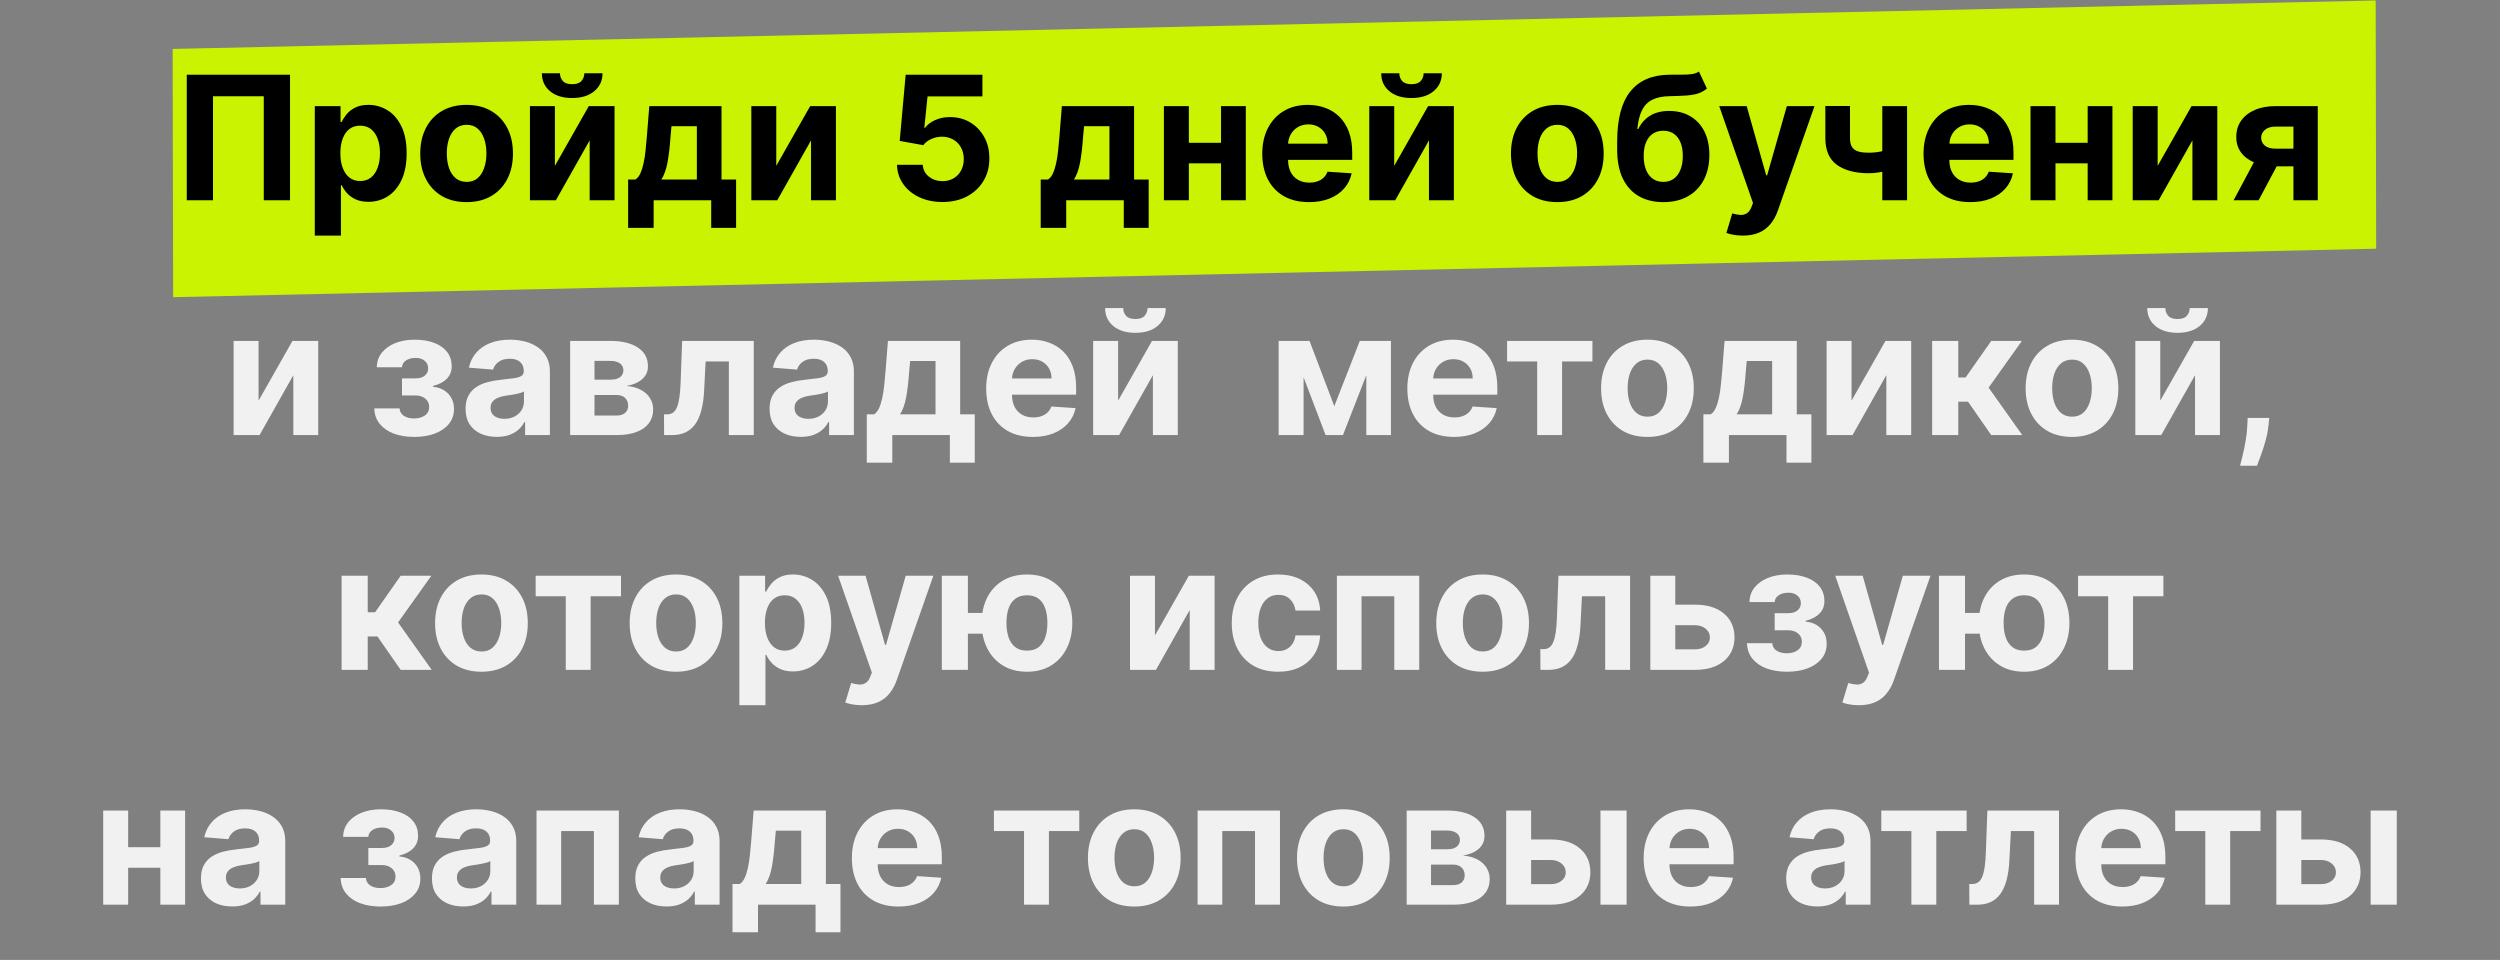
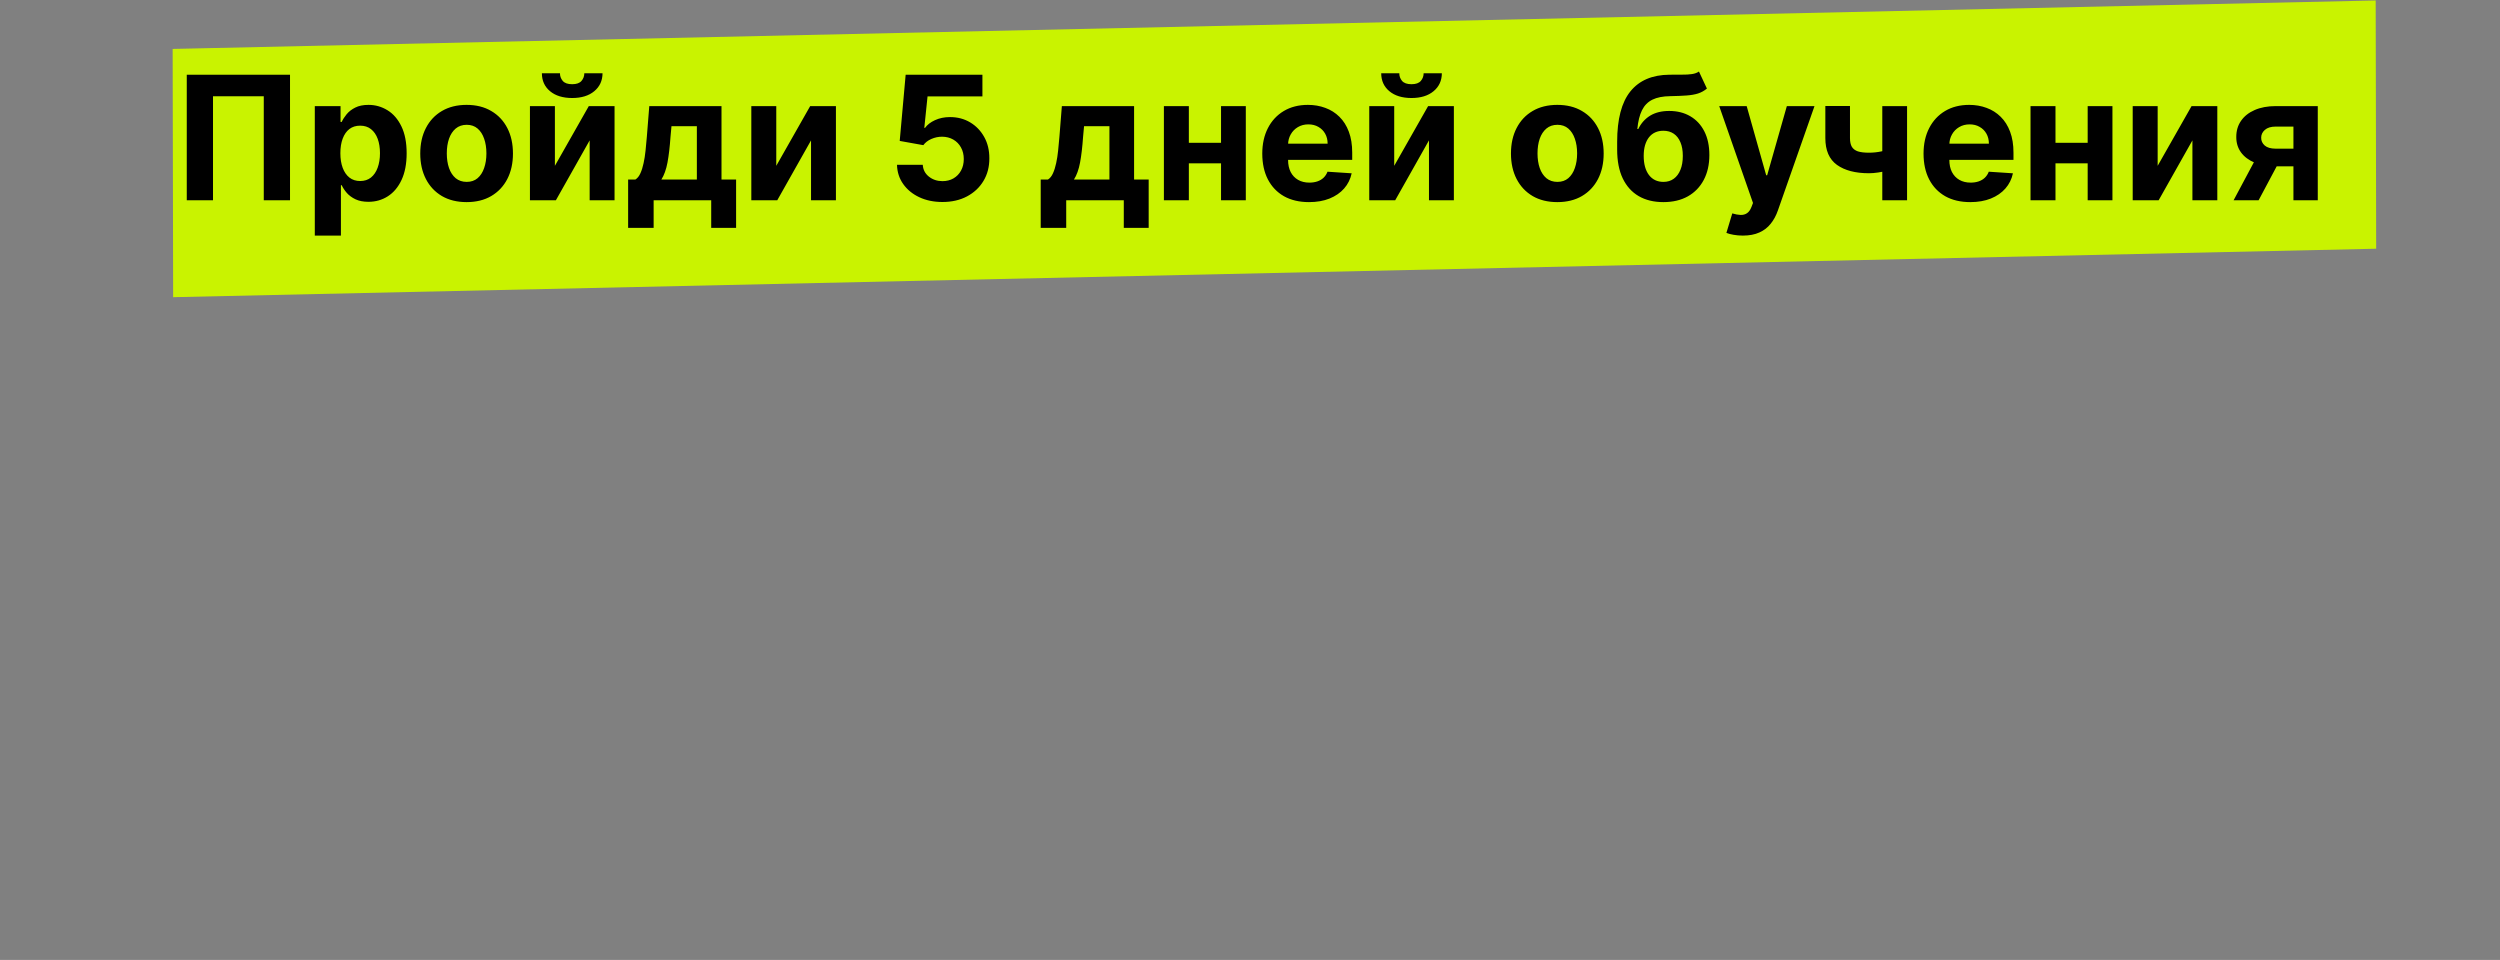
<svg xmlns="http://www.w3.org/2000/svg" width="362" height="139" viewBox="0 0 362 139" fill="none">
  <rect x="0" y="0" width="362" height="139" fill="#808080" stroke="none" />
  <rect width="318.997" height="35.947" transform="matrix(1 -0.022 0.002 1 25 7.085)" fill="#C9F300" />
  <path d="M41.994 10.818V29H38.194V13.943H30.843V29H27.044V10.818H41.994ZM45.583 34.114V15.364H49.312V17.654H49.48C49.646 17.287 49.886 16.914 50.199 16.535C50.519 16.151 50.933 15.831 51.442 15.577C51.957 15.316 52.596 15.186 53.36 15.186C54.354 15.186 55.272 15.447 56.112 15.967C56.953 16.482 57.624 17.261 58.127 18.302C58.63 19.338 58.882 20.637 58.882 22.2C58.882 23.721 58.636 25.005 58.145 26.053C57.66 27.094 56.997 27.884 56.157 28.423C55.322 28.956 54.387 29.222 53.351 29.222C52.617 29.222 51.993 29.101 51.478 28.858C50.969 28.615 50.552 28.311 50.226 27.944C49.901 27.571 49.652 27.195 49.48 26.816H49.365V34.114H45.583ZM49.285 22.182C49.285 22.993 49.398 23.7 49.622 24.304C49.847 24.907 50.173 25.378 50.599 25.715C51.025 26.047 51.543 26.212 52.153 26.212C52.768 26.212 53.289 26.044 53.715 25.706C54.141 25.363 54.464 24.89 54.683 24.286C54.908 23.676 55.02 22.975 55.02 22.182C55.02 21.395 54.911 20.702 54.692 20.104C54.473 19.507 54.15 19.039 53.724 18.702C53.298 18.364 52.774 18.196 52.153 18.196C51.537 18.196 51.016 18.358 50.59 18.684C50.17 19.009 49.847 19.471 49.622 20.069C49.398 20.667 49.285 21.371 49.285 22.182ZM67.564 29.266C66.186 29.266 64.993 28.973 63.987 28.387C62.986 27.796 62.214 26.973 61.67 25.919C61.125 24.86 60.853 23.632 60.853 22.235C60.853 20.826 61.125 19.595 61.67 18.542C62.214 17.483 62.986 16.66 63.987 16.074C64.993 15.482 66.186 15.186 67.564 15.186C68.944 15.186 70.133 15.482 71.133 16.074C72.139 16.66 72.915 17.483 73.459 18.542C74.004 19.595 74.276 20.826 74.276 22.235C74.276 23.632 74.004 24.86 73.459 25.919C72.915 26.973 72.139 27.796 71.133 28.387C70.133 28.973 68.944 29.266 67.564 29.266ZM67.582 26.337C68.21 26.337 68.733 26.159 69.154 25.804C69.574 25.443 69.891 24.952 70.104 24.33C70.323 23.709 70.432 23.002 70.432 22.209C70.432 21.415 70.323 20.708 70.104 20.087C69.891 19.465 69.574 18.974 69.154 18.613C68.733 18.252 68.21 18.071 67.582 18.071C66.949 18.071 66.416 18.252 65.984 18.613C65.558 18.974 65.236 19.465 65.017 20.087C64.803 20.708 64.697 21.415 64.697 22.209C64.697 23.002 64.803 23.709 65.017 24.33C65.236 24.952 65.558 25.443 65.984 25.804C66.416 26.159 66.949 26.337 67.582 26.337ZM80.349 24.011L85.258 15.364H88.987V29H85.382V20.326L80.491 29H76.735V15.364H80.349V24.011ZM84.61 10.605H87.247C87.241 11.682 86.841 12.549 86.048 13.206C85.261 13.863 84.196 14.192 82.852 14.192C81.503 14.192 80.434 13.863 79.647 13.206C78.86 12.549 78.466 11.682 78.466 10.605H81.085C81.079 11.014 81.21 11.38 81.476 11.706C81.748 12.031 82.207 12.194 82.852 12.194C83.48 12.194 83.929 12.034 84.202 11.715C84.474 11.395 84.61 11.025 84.61 10.605ZM90.953 32.995V25.999H92.001C92.303 25.81 92.545 25.508 92.729 25.094C92.918 24.68 93.072 24.191 93.19 23.629C93.315 23.067 93.409 22.46 93.475 21.809C93.546 21.152 93.608 20.489 93.661 19.82L94.016 15.364H104.474V25.999H106.587V32.995H102.983V29H94.646V32.995H90.953ZM95.765 25.999H100.905V18.276H97.23L97.088 19.82C96.987 21.276 96.842 22.513 96.653 23.531C96.463 24.543 96.167 25.366 95.765 25.999ZM112.404 24.011L117.314 15.364H121.042V29H117.438V20.326L112.546 29H108.791V15.364H112.404V24.011ZM136.465 29.249C135.211 29.249 134.092 29.018 133.11 28.556C132.133 28.095 131.358 27.458 130.784 26.647C130.21 25.837 129.911 24.907 129.887 23.86H133.616C133.657 24.564 133.953 25.135 134.503 25.573C135.054 26.011 135.708 26.23 136.465 26.23C137.069 26.23 137.602 26.097 138.063 25.831C138.531 25.558 138.895 25.183 139.155 24.703C139.422 24.218 139.555 23.662 139.555 23.034C139.555 22.395 139.419 21.833 139.147 21.347C138.88 20.862 138.51 20.483 138.037 20.211C137.563 19.939 137.022 19.8 136.412 19.794C135.879 19.794 135.362 19.903 134.859 20.122C134.361 20.341 133.974 20.64 133.696 21.019L130.278 20.406L131.139 10.818H142.254V13.961H134.308L133.838 18.515H133.944C134.264 18.066 134.746 17.693 135.391 17.397C136.036 17.101 136.758 16.953 137.557 16.953C138.652 16.953 139.629 17.21 140.487 17.725C141.345 18.24 142.023 18.947 142.52 19.847C143.017 20.741 143.263 21.77 143.257 22.936C143.263 24.162 142.979 25.251 142.405 26.203C141.837 27.15 141.04 27.896 140.017 28.441C138.999 28.979 137.815 29.249 136.465 29.249ZM150.694 32.995V25.999H151.742C152.044 25.81 152.286 25.508 152.47 25.094C152.659 24.68 152.813 24.191 152.932 23.629C153.056 23.067 153.151 22.46 153.216 21.809C153.287 21.152 153.349 20.489 153.402 19.82L153.757 15.364H164.215V25.999H166.328V32.995H162.724V29H154.388V32.995H150.694ZM155.506 25.999H160.646V18.276H156.971L156.829 19.82C156.728 21.276 156.583 22.513 156.394 23.531C156.205 24.543 155.909 25.366 155.506 25.999ZM178.023 20.673V23.647H170.903V20.673H178.023ZM172.145 15.364V29H168.532V15.364H172.145ZM180.393 15.364V29H176.806V15.364H180.393ZM189.542 29.266C188.139 29.266 186.932 28.982 185.919 28.414C184.913 27.84 184.138 27.029 183.593 25.982C183.049 24.928 182.777 23.682 182.777 22.244C182.777 20.841 183.049 19.61 183.593 18.551C184.138 17.491 184.904 16.666 185.893 16.074C186.887 15.482 188.053 15.186 189.391 15.186C190.29 15.186 191.128 15.331 191.903 15.621C192.684 15.905 193.365 16.334 193.945 16.908C194.531 17.483 194.987 18.204 195.312 19.075C195.638 19.939 195.8 20.951 195.8 22.111V23.149H184.286V20.806H192.24C192.24 20.261 192.122 19.779 191.885 19.359C191.649 18.938 191.32 18.61 190.9 18.373C190.486 18.131 190.003 18.009 189.453 18.009C188.879 18.009 188.37 18.142 187.926 18.409C187.488 18.669 187.145 19.021 186.896 19.465C186.647 19.903 186.52 20.392 186.514 20.93V23.158C186.514 23.833 186.639 24.416 186.887 24.907C187.142 25.399 187.5 25.777 187.961 26.044C188.423 26.31 188.97 26.443 189.604 26.443C190.024 26.443 190.409 26.384 190.758 26.266C191.107 26.147 191.406 25.97 191.655 25.733C191.903 25.496 192.092 25.206 192.223 24.863L195.721 25.094C195.543 25.934 195.179 26.668 194.629 27.296C194.084 27.917 193.38 28.402 192.516 28.751C191.657 29.095 190.666 29.266 189.542 29.266ZM201.882 24.011L206.791 15.364H210.52V29H206.916V20.326L202.024 29H198.269V15.364H201.882V24.011ZM206.143 10.605H208.78C208.774 11.682 208.374 12.549 207.581 13.206C206.794 13.863 205.729 14.192 204.385 14.192C203.036 14.192 201.968 13.863 201.18 13.206C200.393 12.549 200 11.682 200 10.605H202.619C202.613 11.014 202.743 11.38 203.009 11.706C203.282 12.031 203.74 12.194 204.385 12.194C205.013 12.194 205.463 12.034 205.735 11.715C206.007 11.395 206.143 11.025 206.143 10.605ZM225.499 29.266C224.12 29.266 222.927 28.973 221.921 28.387C220.921 27.796 220.149 26.973 219.604 25.919C219.06 24.86 218.787 23.632 218.787 22.235C218.787 20.826 219.06 19.595 219.604 18.542C220.149 17.483 220.921 16.66 221.921 16.074C222.927 15.482 224.12 15.186 225.499 15.186C226.878 15.186 228.068 15.482 229.068 16.074C230.074 16.66 230.849 17.483 231.394 18.542C231.938 19.595 232.211 20.826 232.211 22.235C232.211 23.632 231.938 24.86 231.394 25.919C230.849 26.973 230.074 27.796 229.068 28.387C228.068 28.973 226.878 29.266 225.499 29.266ZM225.517 26.337C226.144 26.337 226.668 26.159 227.088 25.804C227.508 25.443 227.825 24.952 228.038 24.33C228.257 23.709 228.367 23.002 228.367 22.209C228.367 21.415 228.257 20.708 228.038 20.087C227.825 19.465 227.508 18.974 227.088 18.613C226.668 18.252 226.144 18.071 225.517 18.071C224.884 18.071 224.351 18.252 223.919 18.613C223.493 18.974 223.17 19.465 222.951 20.087C222.738 20.708 222.632 21.415 222.632 22.209C222.632 23.002 222.738 23.709 222.951 24.33C223.17 24.952 223.493 25.443 223.919 25.804C224.351 26.159 224.884 26.337 225.517 26.337ZM246.007 10.357L247.161 12.825C246.776 13.144 246.35 13.381 245.883 13.535C245.415 13.683 244.856 13.78 244.205 13.828C243.56 13.875 242.772 13.908 241.843 13.925C240.79 13.937 239.931 14.106 239.269 14.431C238.606 14.757 238.103 15.269 237.759 15.967C237.416 16.66 237.191 17.565 237.085 18.684H237.218C237.626 17.849 238.2 17.204 238.94 16.749C239.686 16.293 240.606 16.065 241.701 16.065C242.861 16.065 243.876 16.32 244.746 16.828C245.622 17.337 246.303 18.068 246.788 19.021C247.273 19.974 247.516 21.116 247.516 22.448C247.516 23.833 247.244 25.038 246.699 26.061C246.161 27.079 245.394 27.87 244.4 28.432C243.406 28.988 242.222 29.266 240.849 29.266C239.47 29.266 238.28 28.976 237.28 28.396C236.286 27.816 235.516 26.961 234.972 25.831C234.433 24.7 234.164 23.309 234.164 21.658V20.539C234.164 17.255 234.803 14.819 236.081 13.233C237.36 11.647 239.239 10.842 241.719 10.818C242.394 10.806 243.003 10.803 243.548 10.809C244.092 10.815 244.569 10.789 244.977 10.729C245.391 10.67 245.735 10.546 246.007 10.357ZM240.867 26.337C241.447 26.337 241.944 26.186 242.358 25.884C242.778 25.582 243.101 25.15 243.326 24.588C243.557 24.025 243.672 23.354 243.672 22.572C243.672 21.797 243.557 21.14 243.326 20.602C243.101 20.057 242.778 19.643 242.358 19.359C241.938 19.075 241.435 18.933 240.849 18.933C240.411 18.933 240.017 19.012 239.668 19.172C239.319 19.332 239.02 19.569 238.771 19.883C238.529 20.19 238.339 20.572 238.203 21.028C238.073 21.477 238.008 21.992 238.008 22.572C238.008 23.738 238.259 24.659 238.763 25.334C239.272 26.002 239.973 26.337 240.867 26.337ZM252.361 34.114C251.882 34.114 251.432 34.075 251.012 33.998C250.597 33.927 250.254 33.836 249.982 33.723L250.834 30.9C251.278 31.036 251.678 31.11 252.033 31.122C252.394 31.134 252.704 31.051 252.965 30.873C253.231 30.696 253.447 30.394 253.613 29.968L253.835 29.391L248.943 15.364H252.92L255.744 25.378H255.886L258.735 15.364H262.739L257.439 30.474C257.185 31.208 256.839 31.847 256.401 32.391C255.969 32.942 255.421 33.365 254.758 33.661C254.095 33.963 253.296 34.114 252.361 34.114ZM276.143 15.364V29H272.556V15.364H276.143ZM274.394 21.347V24.33C274.104 24.46 273.743 24.585 273.311 24.703C272.879 24.816 272.426 24.907 271.952 24.978C271.479 25.049 271.035 25.085 270.621 25.085C268.662 25.085 267.12 24.682 265.995 23.878C264.871 23.067 264.309 21.773 264.309 19.998V15.346H267.877V19.998C267.877 20.525 267.966 20.942 268.144 21.25C268.327 21.557 268.617 21.779 269.014 21.916C269.416 22.046 269.952 22.111 270.621 22.111C271.242 22.111 271.852 22.046 272.45 21.916C273.047 21.785 273.695 21.596 274.394 21.347ZM285.294 29.266C283.891 29.266 282.683 28.982 281.671 28.414C280.665 27.84 279.89 27.029 279.345 25.982C278.801 24.928 278.529 23.682 278.529 22.244C278.529 20.841 278.801 19.61 279.345 18.551C279.89 17.491 280.656 16.666 281.645 16.074C282.639 15.482 283.805 15.186 285.143 15.186C286.042 15.186 286.88 15.331 287.655 15.621C288.436 15.905 289.117 16.334 289.697 16.908C290.283 17.483 290.739 18.204 291.064 19.075C291.39 19.939 291.552 20.951 291.552 22.111V23.149H280.038V20.806H287.992C287.992 20.261 287.874 19.779 287.637 19.359C287.401 18.938 287.072 18.61 286.652 18.373C286.238 18.131 285.755 18.009 285.205 18.009C284.631 18.009 284.122 18.142 283.678 18.409C283.24 18.669 282.897 19.021 282.648 19.465C282.399 19.903 282.272 20.392 282.266 20.93V23.158C282.266 23.833 282.39 24.416 282.639 24.907C282.894 25.399 283.252 25.777 283.713 26.044C284.175 26.31 284.722 26.443 285.356 26.443C285.776 26.443 286.161 26.384 286.51 26.266C286.859 26.147 287.158 25.97 287.406 25.733C287.655 25.496 287.844 25.206 287.975 24.863L291.473 25.094C291.295 25.934 290.931 26.668 290.381 27.296C289.836 27.917 289.132 28.402 288.268 28.751C287.409 29.095 286.418 29.266 285.294 29.266ZM303.511 20.673V23.647H296.391V20.673H303.511ZM297.634 15.364V29H294.02V15.364H297.634ZM305.881 15.364V29H302.295V15.364H305.881ZM312.429 24.011L317.338 15.364H321.067V29H317.462V20.326L312.571 29H308.815V15.364H312.429V24.011ZM332.089 29V18.329H329.532C328.839 18.329 328.313 18.489 327.952 18.808C327.591 19.128 327.413 19.507 327.419 19.945C327.413 20.389 327.585 20.764 327.934 21.072C328.289 21.374 328.81 21.525 329.496 21.525H333.349V24.082H329.496C328.33 24.082 327.321 23.904 326.469 23.549C325.617 23.194 324.96 22.7 324.498 22.066C324.036 21.427 323.809 20.684 323.814 19.838C323.809 18.95 324.036 18.172 324.498 17.503C324.96 16.828 325.62 16.305 326.478 15.932C327.342 15.553 328.36 15.364 329.532 15.364H335.613V29H332.089ZM323.424 29L327.215 21.898H330.828L327.046 29H323.424Z" fill="black" />
-   <path d="M37.441 58.011L42.35 49.364H46.079V63H42.475V54.326L37.583 63H33.828V49.364H37.441V58.011ZM54.196 59.138H57.862C57.88 59.588 58.081 59.943 58.466 60.203C58.85 60.464 59.348 60.594 59.957 60.594C60.573 60.594 61.091 60.452 61.511 60.168C61.931 59.878 62.141 59.464 62.141 58.925C62.141 58.594 62.058 58.307 61.893 58.064C61.727 57.815 61.496 57.62 61.2 57.478C60.904 57.336 60.561 57.265 60.17 57.265H58.208V54.788H60.17C60.756 54.788 61.206 54.652 61.52 54.38C61.839 54.107 61.999 53.767 61.999 53.359C61.999 52.897 61.834 52.527 61.502 52.249C61.176 51.965 60.736 51.823 60.179 51.823C59.617 51.823 59.149 51.95 58.776 52.205C58.41 52.453 58.22 52.779 58.208 53.181H54.56C54.571 52.364 54.817 51.657 55.296 51.059C55.782 50.462 56.433 50 57.25 49.674C58.072 49.349 58.993 49.186 60.011 49.186C61.123 49.186 62.082 49.343 62.887 49.657C63.698 49.964 64.319 50.405 64.751 50.979C65.189 51.553 65.408 52.237 65.408 53.03C65.408 53.752 65.171 54.356 64.698 54.841C64.225 55.327 63.562 55.673 62.709 55.88V56.022C63.272 56.057 63.781 56.209 64.236 56.475C64.692 56.741 65.056 57.108 65.328 57.576C65.601 58.037 65.737 58.585 65.737 59.218C65.737 60.064 65.488 60.789 64.991 61.393C64.5 61.997 63.819 62.461 62.949 62.787C62.085 63.106 61.094 63.266 59.975 63.266C58.886 63.266 57.91 63.109 57.045 62.796C56.187 62.476 55.504 62.009 54.995 61.393C54.492 60.778 54.225 60.026 54.196 59.138ZM71.945 63.258C71.075 63.258 70.299 63.106 69.619 62.805C68.938 62.497 68.399 62.044 68.003 61.446C67.612 60.843 67.417 60.091 67.417 59.191C67.417 58.434 67.556 57.798 67.834 57.283C68.112 56.768 68.491 56.353 68.971 56.04C69.45 55.726 69.994 55.489 70.604 55.33C71.22 55.17 71.865 55.057 72.539 54.992C73.332 54.909 73.972 54.832 74.457 54.761C74.942 54.684 75.294 54.572 75.513 54.424C75.733 54.276 75.842 54.057 75.842 53.767V53.714C75.842 53.151 75.664 52.717 75.309 52.409C74.96 52.101 74.463 51.947 73.818 51.947C73.137 51.947 72.596 52.098 72.193 52.4C71.791 52.696 71.524 53.069 71.394 53.519L67.896 53.234C68.074 52.406 68.423 51.69 68.944 51.086C69.465 50.476 70.136 50.009 70.959 49.683C71.788 49.352 72.747 49.186 73.836 49.186C74.593 49.186 75.318 49.275 76.011 49.452C76.709 49.63 77.328 49.905 77.866 50.278C78.411 50.651 78.84 51.13 79.153 51.716C79.467 52.296 79.624 52.992 79.624 53.803V63H76.037V61.109H75.931C75.712 61.535 75.419 61.911 75.052 62.236C74.685 62.556 74.244 62.808 73.729 62.991C73.214 63.169 72.619 63.258 71.945 63.258ZM73.028 60.647C73.584 60.647 74.075 60.538 74.501 60.319C74.928 60.094 75.262 59.792 75.505 59.413C75.747 59.035 75.869 58.605 75.869 58.126V56.679C75.75 56.756 75.588 56.827 75.38 56.892C75.179 56.951 74.951 57.008 74.697 57.061C74.442 57.108 74.188 57.153 73.933 57.194C73.679 57.229 73.448 57.262 73.241 57.291C72.797 57.357 72.409 57.46 72.078 57.602C71.746 57.744 71.489 57.937 71.305 58.179C71.122 58.416 71.03 58.712 71.03 59.067C71.03 59.582 71.217 59.976 71.59 60.248C71.968 60.514 72.448 60.647 73.028 60.647ZM82.558 63V49.364H88.373C90.054 49.364 91.383 49.683 92.359 50.322C93.336 50.962 93.824 51.87 93.824 53.048C93.824 53.788 93.549 54.403 92.998 54.895C92.448 55.386 91.684 55.717 90.708 55.889C91.525 55.948 92.22 56.135 92.794 56.448C93.374 56.756 93.815 57.155 94.117 57.647C94.425 58.138 94.579 58.682 94.579 59.28C94.579 60.056 94.371 60.721 93.957 61.278C93.549 61.834 92.948 62.26 92.155 62.556C91.368 62.852 90.406 63 89.27 63H82.558ZM86.083 60.168H89.27C89.796 60.168 90.208 60.044 90.504 59.795C90.806 59.541 90.957 59.194 90.957 58.756C90.957 58.271 90.806 57.889 90.504 57.611C90.208 57.333 89.796 57.194 89.27 57.194H86.083V60.168ZM86.083 54.974H88.453C88.832 54.974 89.154 54.921 89.421 54.815C89.693 54.702 89.9 54.542 90.042 54.335C90.19 54.128 90.264 53.883 90.264 53.598C90.264 53.178 90.095 52.85 89.758 52.613C89.421 52.376 88.959 52.258 88.373 52.258H86.083V54.974ZM96.163 63L96.146 59.999H96.598C96.918 59.999 97.193 59.922 97.424 59.769C97.661 59.609 97.856 59.351 98.01 58.996C98.164 58.641 98.285 58.17 98.374 57.584C98.463 56.993 98.522 56.265 98.552 55.401L98.773 49.364H109.143V63H105.538V52.338H102.174L101.961 56.501C101.907 57.644 101.768 58.626 101.543 59.449C101.324 60.272 101.02 60.946 100.629 61.473C100.238 61.994 99.768 62.379 99.217 62.627C98.667 62.876 98.028 63 97.3 63H96.163ZM115.963 63.258C115.093 63.258 114.318 63.106 113.637 62.805C112.957 62.497 112.418 62.044 112.021 61.446C111.631 60.843 111.435 60.091 111.435 59.191C111.435 58.434 111.575 57.798 111.853 57.283C112.131 56.768 112.51 56.353 112.989 56.04C113.468 55.726 114.013 55.489 114.623 55.33C115.238 55.17 115.883 55.057 116.558 54.992C117.351 54.909 117.99 54.832 118.476 54.761C118.961 54.684 119.313 54.572 119.532 54.424C119.751 54.276 119.861 54.057 119.861 53.767V53.714C119.861 53.151 119.683 52.717 119.328 52.409C118.979 52.101 118.482 51.947 117.836 51.947C117.156 51.947 116.614 52.098 116.212 52.4C115.809 52.696 115.543 53.069 115.413 53.519L111.915 53.234C112.092 52.406 112.442 51.69 112.962 51.086C113.483 50.476 114.155 50.009 114.978 49.683C115.806 49.352 116.765 49.186 117.854 49.186C118.612 49.186 119.337 49.275 120.029 49.452C120.728 49.63 121.346 49.905 121.885 50.278C122.429 50.651 122.858 51.13 123.172 51.716C123.486 52.296 123.642 52.992 123.642 53.803V63H120.056V61.109H119.949C119.73 61.535 119.437 61.911 119.07 62.236C118.703 62.556 118.263 62.808 117.748 62.991C117.233 63.169 116.638 63.258 115.963 63.258ZM117.046 60.647C117.603 60.647 118.094 60.538 118.52 60.319C118.946 60.094 119.281 59.792 119.523 59.413C119.766 59.035 119.887 58.605 119.887 58.126V56.679C119.769 56.756 119.606 56.827 119.399 56.892C119.198 56.951 118.97 57.008 118.715 57.061C118.461 57.108 118.206 57.153 117.952 57.194C117.697 57.229 117.466 57.262 117.259 57.291C116.815 57.357 116.428 57.46 116.096 57.602C115.765 57.744 115.507 57.937 115.324 58.179C115.14 58.416 115.049 58.712 115.049 59.067C115.049 59.582 115.235 59.976 115.608 60.248C115.987 60.514 116.466 60.647 117.046 60.647ZM125.511 66.995V59.999H126.559C126.861 59.81 127.103 59.508 127.287 59.094C127.476 58.679 127.63 58.191 127.748 57.629C127.873 57.067 127.967 56.46 128.033 55.809C128.104 55.152 128.166 54.489 128.219 53.82L128.574 49.364H139.032V59.999H141.145V66.995H137.541V63H129.204V66.995H125.511ZM130.323 59.999H135.463V52.276H131.788L131.646 53.82C131.545 55.276 131.4 56.513 131.211 57.531C131.021 58.543 130.726 59.366 130.323 59.999ZM149.564 63.266C148.161 63.266 146.953 62.982 145.941 62.414C144.935 61.84 144.16 61.029 143.615 59.981C143.071 58.928 142.799 57.682 142.799 56.244C142.799 54.841 143.071 53.61 143.615 52.551C144.16 51.491 144.926 50.666 145.915 50.074C146.909 49.482 148.075 49.186 149.413 49.186C150.312 49.186 151.15 49.331 151.925 49.621C152.706 49.905 153.387 50.334 153.967 50.908C154.553 51.483 155.009 52.205 155.334 53.075C155.66 53.939 155.822 54.951 155.822 56.111V57.15H144.308V54.806H152.262C152.262 54.261 152.144 53.779 151.907 53.359C151.671 52.938 151.342 52.61 150.922 52.373C150.508 52.131 150.025 52.009 149.475 52.009C148.901 52.009 148.392 52.142 147.948 52.409C147.51 52.669 147.167 53.021 146.918 53.465C146.669 53.903 146.542 54.392 146.536 54.93V57.158C146.536 57.833 146.661 58.416 146.909 58.907C147.164 59.399 147.522 59.777 147.983 60.044C148.445 60.31 148.992 60.443 149.626 60.443C150.046 60.443 150.431 60.384 150.78 60.266C151.129 60.147 151.428 59.97 151.676 59.733C151.925 59.496 152.114 59.206 152.245 58.863L155.743 59.094C155.565 59.934 155.201 60.668 154.651 61.295C154.106 61.917 153.402 62.402 152.538 62.751C151.679 63.095 150.688 63.266 149.564 63.266ZM161.904 58.011L166.813 49.364H170.542V63H166.938V54.326L162.046 63H158.29V49.364H161.904V58.011ZM166.165 44.605H168.802C168.796 45.682 168.396 46.549 167.603 47.206C166.816 47.863 165.751 48.192 164.407 48.192C163.058 48.192 161.99 47.863 161.202 47.206C160.415 46.549 160.022 45.682 160.022 44.605H162.641C162.635 45.014 162.765 45.38 163.031 45.706C163.304 46.032 163.762 46.194 164.407 46.194C165.035 46.194 165.484 46.034 165.757 45.715C166.029 45.395 166.165 45.025 166.165 44.605ZM193.207 58.819L196.9 49.364H199.777L194.459 63H191.946L186.753 49.364H189.62L193.207 58.819ZM188.759 49.364V63H185.146V49.364H188.759ZM197.841 63V49.364H201.41V63H197.841ZM210.55 63.266C209.147 63.266 207.94 62.982 206.928 62.414C205.922 61.84 205.146 61.029 204.602 59.981C204.057 58.928 203.785 57.682 203.785 56.244C203.785 54.841 204.057 53.61 204.602 52.551C205.146 51.491 205.913 50.666 206.901 50.074C207.895 49.482 209.061 49.186 210.399 49.186C211.299 49.186 212.136 49.331 212.911 49.621C213.693 49.905 214.373 50.334 214.953 50.908C215.539 51.483 215.995 52.205 216.32 53.075C216.646 53.939 216.809 54.951 216.809 56.111V57.15H205.294V54.806H213.249C213.249 54.261 213.13 53.779 212.894 53.359C212.657 52.938 212.328 52.61 211.908 52.373C211.494 52.131 211.012 52.009 210.461 52.009C209.887 52.009 209.378 52.142 208.934 52.409C208.496 52.669 208.153 53.021 207.904 53.465C207.656 53.903 207.528 54.392 207.523 54.93V57.158C207.523 57.833 207.647 58.416 207.895 58.907C208.15 59.399 208.508 59.777 208.97 60.044C209.431 60.31 209.979 60.443 210.612 60.443C211.032 60.443 211.417 60.384 211.766 60.266C212.115 60.147 212.414 59.97 212.663 59.733C212.911 59.496 213.101 59.206 213.231 58.863L216.729 59.094C216.551 59.934 216.187 60.668 215.637 61.295C215.092 61.917 214.388 62.402 213.524 62.751C212.666 63.095 211.674 63.266 210.55 63.266ZM218.225 52.338V49.364H230.583V52.338H226.188V63H222.584V52.338H218.225ZM238.548 63.266C237.169 63.266 235.977 62.973 234.971 62.387C233.97 61.796 233.198 60.973 232.653 59.919C232.109 58.86 231.837 57.632 231.837 56.235C231.837 54.827 232.109 53.595 232.653 52.542C233.198 51.483 233.97 50.66 234.971 50.074C235.977 49.482 237.169 49.186 238.548 49.186C239.927 49.186 241.117 49.482 242.117 50.074C243.123 50.66 243.899 51.483 244.443 52.542C244.988 53.595 245.26 54.827 245.26 56.235C245.26 57.632 244.988 58.86 244.443 59.919C243.899 60.973 243.123 61.796 242.117 62.387C241.117 62.973 239.927 63.266 238.548 63.266ZM238.566 60.337C239.194 60.337 239.717 60.159 240.138 59.804C240.558 59.443 240.874 58.952 241.087 58.33C241.306 57.709 241.416 57.002 241.416 56.209C241.416 55.415 241.306 54.708 241.087 54.087C240.874 53.465 240.558 52.974 240.138 52.613C239.717 52.252 239.194 52.071 238.566 52.071C237.933 52.071 237.4 52.252 236.968 52.613C236.542 52.974 236.219 53.465 236 54.087C235.787 54.708 235.681 55.415 235.681 56.209C235.681 57.002 235.787 57.709 236 58.33C236.219 58.952 236.542 59.443 236.968 59.804C237.4 60.159 237.933 60.337 238.566 60.337ZM246.654 66.995V59.999H247.701C248.003 59.81 248.246 59.508 248.429 59.094C248.619 58.679 248.773 58.191 248.891 57.629C249.015 57.067 249.11 56.46 249.175 55.809C249.246 55.152 249.308 54.489 249.362 53.82L249.717 49.364H260.175V59.999H262.288V66.995H258.683V63H250.347V66.995H246.654ZM251.466 59.999H256.606V52.276H252.93L252.788 53.82C252.688 55.276 252.543 56.513 252.353 57.531C252.164 58.543 251.868 59.366 251.466 59.999ZM268.105 58.011L273.014 49.364H276.743V63H273.139V54.326L268.247 63H264.492V49.364H268.105V58.011ZM279.775 63V49.364H283.557V54.655H284.622L288.333 49.364H292.772L287.951 56.129L292.825 63H288.333L284.968 58.162H283.557V63H279.775ZM300.023 63.266C298.644 63.266 297.451 62.973 296.445 62.387C295.445 61.796 294.673 60.973 294.128 59.919C293.584 58.86 293.311 57.632 293.311 56.235C293.311 54.827 293.584 53.595 294.128 52.542C294.673 51.483 295.445 50.66 296.445 50.074C297.451 49.482 298.644 49.186 300.023 49.186C301.402 49.186 302.592 49.482 303.592 50.074C304.598 50.66 305.373 51.483 305.918 52.542C306.462 53.595 306.735 54.827 306.735 56.235C306.735 57.632 306.462 58.86 305.918 59.919C305.373 60.973 304.598 61.796 303.592 62.387C302.592 62.973 301.402 63.266 300.023 63.266ZM300.041 60.337C300.668 60.337 301.192 60.159 301.612 59.804C302.032 59.443 302.349 58.952 302.562 58.33C302.781 57.709 302.891 57.002 302.891 56.209C302.891 55.415 302.781 54.708 302.562 54.087C302.349 53.465 302.032 52.974 301.612 52.613C301.192 52.252 300.668 52.071 300.041 52.071C299.407 52.071 298.875 52.252 298.443 52.613C298.017 52.974 297.694 53.465 297.475 54.087C297.262 54.708 297.155 55.415 297.155 56.209C297.155 57.002 297.262 57.709 297.475 58.33C297.694 58.952 298.017 59.443 298.443 59.804C298.875 60.159 299.407 60.337 300.041 60.337ZM312.807 58.011L317.717 49.364H321.445V63H317.841V54.326L312.949 63H309.194V49.364H312.807V58.011ZM317.068 44.605H319.705C319.699 45.682 319.3 46.549 318.507 47.206C317.719 47.863 316.654 48.192 315.311 48.192C313.961 48.192 312.893 47.863 312.106 47.206C311.319 46.549 310.925 45.682 310.925 44.605H313.544C313.538 45.014 313.668 45.38 313.935 45.706C314.207 46.032 314.666 46.194 315.311 46.194C315.938 46.194 316.388 46.034 316.66 45.715C316.932 45.395 317.068 45.025 317.068 44.605ZM328.587 60.514L328.49 61.491C328.413 62.272 328.265 63.05 328.046 63.826C327.833 64.607 327.608 65.314 327.371 65.947C327.14 66.581 326.954 67.078 326.812 67.439H324.362C324.45 67.09 324.572 66.601 324.726 65.974C324.879 65.353 325.024 64.654 325.161 63.879C325.297 63.104 325.383 62.313 325.418 61.508L325.462 60.514H328.587ZM49.465 97V83.364H53.247V88.655H54.312L58.023 83.364H62.462L57.641 90.129L62.515 97H58.023L54.658 92.162H53.247V97H49.465ZM69.713 97.266C68.334 97.266 67.141 96.973 66.135 96.387C65.135 95.796 64.363 94.973 63.818 93.919C63.273 92.86 63.001 91.632 63.001 90.235C63.001 88.826 63.273 87.595 63.818 86.542C64.363 85.483 65.135 84.66 66.135 84.074C67.141 83.482 68.334 83.186 69.713 83.186C71.092 83.186 72.282 83.482 73.282 84.074C74.288 84.66 75.063 85.483 75.608 86.542C76.152 87.595 76.425 88.826 76.425 90.235C76.425 91.632 76.152 92.86 75.608 93.919C75.063 94.973 74.288 95.796 73.282 96.387C72.282 96.973 71.092 97.266 69.713 97.266ZM69.731 94.337C70.358 94.337 70.882 94.159 71.302 93.804C71.722 93.443 72.039 92.952 72.252 92.33C72.471 91.709 72.581 91.001 72.581 90.209C72.581 89.415 72.471 88.708 72.252 88.087C72.039 87.465 71.722 86.974 71.302 86.613C70.882 86.252 70.358 86.071 69.731 86.071C69.097 86.071 68.565 86.252 68.133 86.613C67.707 86.974 67.384 87.465 67.165 88.087C66.952 88.708 66.845 89.415 66.845 90.209C66.845 91.001 66.952 91.709 67.165 92.33C67.384 92.952 67.707 93.443 68.133 93.804C68.565 94.159 69.097 94.337 69.731 94.337ZM77.563 86.338V83.364H89.921V86.338H85.527V97H81.922V86.338H77.563ZM97.887 97.266C96.508 97.266 95.315 96.973 94.309 96.387C93.309 95.796 92.536 94.973 91.992 93.919C91.447 92.86 91.175 91.632 91.175 90.235C91.175 88.826 91.447 87.595 91.992 86.542C92.536 85.483 93.309 84.66 94.309 84.074C95.315 83.482 96.508 83.186 97.887 83.186C99.266 83.186 100.455 83.482 101.456 84.074C102.462 84.66 103.237 85.483 103.782 86.542C104.326 87.595 104.598 88.826 104.598 90.235C104.598 91.632 104.326 92.86 103.782 93.919C103.237 94.973 102.462 95.796 101.456 96.387C100.455 96.973 99.266 97.266 97.887 97.266ZM97.904 94.337C98.532 94.337 99.056 94.159 99.476 93.804C99.896 93.443 100.213 92.952 100.426 92.33C100.645 91.709 100.754 91.001 100.754 90.209C100.754 89.415 100.645 88.708 100.426 88.087C100.213 87.465 99.896 86.974 99.476 86.613C99.056 86.252 98.532 86.071 97.904 86.071C97.271 86.071 96.739 86.252 96.306 86.613C95.88 86.974 95.558 87.465 95.339 88.087C95.126 88.708 95.019 89.415 95.019 90.209C95.019 91.001 95.126 91.709 95.339 92.33C95.558 92.952 95.88 93.443 96.306 93.804C96.739 94.159 97.271 94.337 97.904 94.337ZM107.058 102.114V83.364H110.786V85.654H110.955C111.121 85.287 111.36 84.914 111.674 84.535C111.994 84.151 112.408 83.831 112.917 83.577C113.432 83.316 114.071 83.186 114.835 83.186C115.829 83.186 116.746 83.447 117.587 83.967C118.427 84.482 119.099 85.26 119.602 86.302C120.105 87.338 120.357 88.637 120.357 90.2C120.357 91.721 120.111 93.005 119.62 94.053C119.134 95.094 118.472 95.884 117.631 96.423C116.797 96.956 115.861 97.222 114.826 97.222C114.092 97.222 113.467 97.101 112.952 96.858C112.443 96.615 112.026 96.311 111.701 95.944C111.375 95.571 111.127 95.195 110.955 94.816H110.84V102.114H107.058ZM110.76 90.182C110.76 90.993 110.872 91.7 111.097 92.304C111.322 92.907 111.647 93.378 112.074 93.715C112.5 94.047 113.018 94.212 113.627 94.212C114.243 94.212 114.764 94.044 115.19 93.706C115.616 93.363 115.938 92.89 116.157 92.286C116.382 91.676 116.495 90.975 116.495 90.182C116.495 89.395 116.385 88.702 116.166 88.104C115.947 87.507 115.625 87.039 115.199 86.702C114.772 86.364 114.249 86.196 113.627 86.196C113.012 86.196 112.491 86.358 112.065 86.684C111.644 87.01 111.322 87.471 111.097 88.069C110.872 88.667 110.76 89.371 110.76 90.182ZM124.773 102.114C124.294 102.114 123.844 102.075 123.424 101.998C123.01 101.927 122.666 101.835 122.394 101.723L123.246 98.9C123.69 99.036 124.09 99.11 124.445 99.122C124.806 99.134 125.117 99.051 125.377 98.873C125.643 98.696 125.859 98.394 126.025 97.968L126.247 97.391L121.355 83.364H125.333L128.156 93.378H128.298L131.148 83.364H135.152L129.851 98.474C129.597 99.208 129.251 99.847 128.813 100.391C128.381 100.942 127.833 101.365 127.17 101.661C126.507 101.963 125.708 102.114 124.773 102.114ZM144.624 88.752V91.753H137.229V88.752H144.624ZM140.15 83.364V97H136.377V83.364H140.15ZM148.708 97.266C147.359 97.266 146.193 96.965 145.21 96.361C144.228 95.757 143.47 94.923 142.937 93.857C142.411 92.792 142.147 91.57 142.147 90.191C142.147 88.812 142.411 87.595 142.937 86.542C143.47 85.488 144.228 84.666 145.21 84.074C146.193 83.482 147.359 83.186 148.708 83.186C150.063 83.186 151.229 83.482 152.206 84.074C153.188 84.666 153.943 85.488 154.47 86.542C155.002 87.595 155.269 88.812 155.269 90.191C155.269 91.57 155.002 92.792 154.47 93.857C153.943 94.923 153.188 95.757 152.206 96.361C151.229 96.965 150.063 97.266 148.708 97.266ZM148.708 94.212C149.412 94.212 149.98 94.041 150.413 93.697C150.845 93.348 151.161 92.872 151.362 92.268C151.564 91.659 151.664 90.966 151.664 90.191C151.664 89.415 151.564 88.729 151.362 88.131C151.161 87.527 150.845 87.054 150.413 86.711C149.98 86.367 149.412 86.196 148.708 86.196C148.01 86.196 147.441 86.367 147.003 86.711C146.565 87.048 146.243 87.516 146.036 88.113C145.835 88.711 145.734 89.403 145.734 90.191C145.734 90.972 145.835 91.664 146.036 92.268C146.243 92.872 146.565 93.348 147.003 93.697C147.441 94.041 148.01 94.212 148.708 94.212ZM167.238 92.011L172.148 83.364H175.876V97H172.272V88.326L167.38 97H163.625V83.364H167.238V92.011ZM185.069 97.266C183.673 97.266 182.471 96.97 181.465 96.379C180.465 95.781 179.695 94.952 179.157 93.893C178.624 92.833 178.358 91.614 178.358 90.235C178.358 88.838 178.627 87.613 179.166 86.56C179.71 85.5 180.482 84.675 181.483 84.083C182.483 83.485 183.673 83.186 185.052 83.186C186.241 83.186 187.283 83.402 188.177 83.834C189.07 84.266 189.778 84.873 190.298 85.654C190.819 86.435 191.106 87.353 191.16 88.406H187.591C187.49 87.726 187.224 87.178 186.792 86.764C186.366 86.344 185.806 86.133 185.114 86.133C184.528 86.133 184.016 86.293 183.578 86.613C183.146 86.927 182.808 87.385 182.566 87.989C182.323 88.593 182.202 89.324 182.202 90.182C182.202 91.052 182.32 91.792 182.557 92.401C182.8 93.011 183.14 93.475 183.578 93.795C184.016 94.115 184.528 94.275 185.114 94.275C185.546 94.275 185.933 94.186 186.277 94.008C186.626 93.831 186.913 93.573 187.138 93.236C187.369 92.892 187.52 92.481 187.591 92.002H191.16C191.1 93.043 190.816 93.961 190.307 94.754C189.804 95.541 189.109 96.157 188.221 96.6C187.333 97.044 186.283 97.266 185.069 97.266ZM193.581 97V83.364H205.504V97H201.891V86.338H197.15V97H193.581ZM214.684 97.266C213.305 97.266 212.112 96.973 211.106 96.387C210.106 95.796 209.333 94.973 208.789 93.919C208.244 92.86 207.972 91.632 207.972 90.235C207.972 88.826 208.244 87.595 208.789 86.542C209.333 85.483 210.106 84.66 211.106 84.074C212.112 83.482 213.305 83.186 214.684 83.186C216.063 83.186 217.252 83.482 218.253 84.074C219.259 84.66 220.034 85.483 220.579 86.542C221.123 87.595 221.395 88.826 221.395 90.235C221.395 91.632 221.123 92.86 220.579 93.919C220.034 94.973 219.259 95.796 218.253 96.387C217.252 96.973 216.063 97.266 214.684 97.266ZM214.701 94.337C215.329 94.337 215.853 94.159 216.273 93.804C216.693 93.443 217.01 92.952 217.223 92.33C217.442 91.709 217.551 91.001 217.551 90.209C217.551 89.415 217.442 88.708 217.223 88.087C217.01 87.465 216.693 86.974 216.273 86.613C215.853 86.252 215.329 86.071 214.701 86.071C214.068 86.071 213.535 86.252 213.103 86.613C212.677 86.974 212.355 87.465 212.136 88.087C211.923 88.708 211.816 89.415 211.816 90.209C211.816 91.001 211.923 91.709 212.136 92.33C212.355 92.952 212.677 93.443 213.103 93.804C213.535 94.159 214.068 94.337 214.701 94.337ZM223.055 97L223.038 93.999H223.49C223.81 93.999 224.085 93.922 224.316 93.769C224.553 93.609 224.748 93.351 224.902 92.996C225.056 92.641 225.177 92.171 225.266 91.585C225.355 90.993 225.414 90.265 225.444 89.401L225.666 83.364H236.035V97H232.43V86.338H229.066L228.853 90.501C228.799 91.644 228.66 92.626 228.435 93.449C228.216 94.272 227.912 94.946 227.521 95.473C227.13 95.994 226.66 96.379 226.109 96.627C225.559 96.876 224.92 97 224.192 97H223.055ZM241.337 87.554H245.412C247.217 87.554 248.626 87.986 249.638 88.85C250.65 89.708 251.156 90.856 251.156 92.295C251.156 93.23 250.928 94.053 250.472 94.763C250.017 95.467 249.36 96.017 248.502 96.414C247.643 96.805 246.614 97 245.412 97H238.967V83.364H242.58V94.026H245.412C246.045 94.026 246.566 93.866 246.975 93.546C247.383 93.227 247.59 92.819 247.596 92.321C247.59 91.795 247.383 91.365 246.975 91.034C246.566 90.697 246.045 90.528 245.412 90.528H241.337V87.554ZM252.963 93.138H256.629C256.647 93.588 256.848 93.943 257.233 94.204C257.618 94.464 258.115 94.594 258.724 94.594C259.34 94.594 259.858 94.452 260.278 94.168C260.698 93.878 260.908 93.464 260.908 92.925C260.908 92.594 260.825 92.307 260.66 92.064C260.494 91.815 260.263 91.62 259.967 91.478C259.671 91.336 259.328 91.265 258.937 91.265H256.975V88.788H258.937C259.523 88.788 259.973 88.652 260.287 88.38C260.606 88.107 260.766 87.767 260.766 87.359C260.766 86.897 260.601 86.527 260.269 86.249C259.944 85.965 259.503 85.823 258.946 85.823C258.384 85.823 257.917 85.95 257.544 86.204C257.177 86.453 256.987 86.779 256.975 87.181H253.327C253.338 86.364 253.584 85.657 254.064 85.059C254.549 84.462 255.2 84 256.017 83.674C256.839 83.349 257.76 83.186 258.778 83.186C259.89 83.186 260.849 83.343 261.654 83.657C262.465 83.964 263.086 84.405 263.518 84.979C263.956 85.553 264.175 86.237 264.175 87.03C264.175 87.752 263.939 88.356 263.465 88.841C262.992 89.327 262.329 89.673 261.477 89.88V90.022C262.039 90.058 262.548 90.209 263.004 90.475C263.459 90.741 263.823 91.108 264.095 91.576C264.368 92.037 264.504 92.585 264.504 93.218C264.504 94.064 264.255 94.789 263.758 95.393C263.267 95.997 262.586 96.461 261.716 96.787C260.852 97.106 259.861 97.266 258.742 97.266C257.653 97.266 256.677 97.109 255.812 96.796C254.954 96.476 254.271 96.009 253.762 95.393C253.259 94.778 252.992 94.026 252.963 93.138ZM269.158 102.114C268.679 102.114 268.229 102.075 267.809 101.998C267.394 101.927 267.051 101.835 266.779 101.723L267.631 98.9C268.075 99.036 268.474 99.11 268.83 99.122C269.191 99.134 269.501 99.051 269.762 98.873C270.028 98.696 270.244 98.394 270.41 97.968L270.632 97.391L265.74 83.364H269.717L272.541 93.378H272.683L275.532 83.364H279.536L274.236 98.474C273.982 99.208 273.635 99.847 273.197 100.391C272.765 100.942 272.218 101.365 271.555 101.661C270.892 101.963 270.093 102.114 269.158 102.114ZM289.009 88.752V91.753H281.614V88.752H289.009ZM284.534 83.364V97H280.761V83.364H284.534ZM293.093 97.266C291.743 97.266 290.577 96.965 289.595 96.361C288.612 95.757 287.855 94.923 287.322 93.857C286.795 92.792 286.532 91.57 286.532 90.191C286.532 88.812 286.795 87.595 287.322 86.542C287.855 85.488 288.612 84.666 289.595 84.074C290.577 83.482 291.743 83.186 293.093 83.186C294.448 83.186 295.614 83.482 296.591 84.074C297.573 84.666 298.328 85.488 298.854 86.542C299.387 87.595 299.653 88.812 299.653 90.191C299.653 91.57 299.387 92.792 298.854 93.857C298.328 94.923 297.573 95.757 296.591 96.361C295.614 96.965 294.448 97.266 293.093 97.266ZM293.093 94.212C293.797 94.212 294.365 94.041 294.797 93.697C295.229 93.348 295.546 92.872 295.747 92.268C295.948 91.659 296.049 90.966 296.049 90.191C296.049 89.415 295.948 88.729 295.747 88.131C295.546 87.527 295.229 87.054 294.797 86.711C294.365 86.367 293.797 86.196 293.093 86.196C292.394 86.196 291.826 86.367 291.388 86.711C290.95 87.048 290.628 87.516 290.42 88.113C290.219 88.711 290.119 89.403 290.119 90.191C290.119 90.972 290.219 91.664 290.42 92.268C290.628 92.872 290.95 93.348 291.388 93.697C291.826 94.041 292.394 94.212 293.093 94.212ZM300.903 86.338V83.364H313.261V86.338H308.866V97H305.262V86.338H300.903ZM24.434 122.673V125.647H17.314V122.673H24.434ZM18.557 117.364V131H14.943V117.364H18.557ZM26.804 117.364V131H23.218V117.364H26.804ZM33.627 131.257C32.757 131.257 31.981 131.107 31.301 130.805C30.62 130.497 30.081 130.044 29.685 129.446C29.294 128.843 29.099 128.091 29.099 127.191C29.099 126.434 29.238 125.798 29.516 125.283C29.794 124.768 30.173 124.353 30.653 124.04C31.132 123.726 31.677 123.489 32.286 123.33C32.902 123.17 33.547 123.057 34.221 122.992C35.015 122.909 35.654 122.832 36.139 122.761C36.624 122.684 36.977 122.572 37.196 122.424C37.415 122.276 37.524 122.057 37.524 121.767V121.714C37.524 121.152 37.346 120.717 36.991 120.409C36.642 120.101 36.145 119.947 35.5 119.947C34.819 119.947 34.278 120.098 33.875 120.4C33.473 120.696 33.206 121.069 33.076 121.518L29.578 121.234C29.756 120.406 30.105 119.69 30.626 119.086C31.147 118.476 31.819 118.009 32.641 117.683C33.47 117.352 34.429 117.186 35.518 117.186C36.275 117.186 37 117.275 37.693 117.452C38.391 117.63 39.01 117.905 39.548 118.278C40.093 118.651 40.522 119.13 40.836 119.716C41.149 120.296 41.306 120.992 41.306 121.803V131H37.719V129.109H37.613C37.394 129.535 37.101 129.911 36.734 130.237C36.367 130.556 35.926 130.808 35.411 130.991C34.896 131.169 34.301 131.257 33.627 131.257ZM34.71 128.647C35.266 128.647 35.757 128.538 36.184 128.319C36.61 128.094 36.944 127.792 37.187 127.413C37.429 127.035 37.551 126.605 37.551 126.126V124.679C37.432 124.756 37.27 124.827 37.062 124.892C36.861 124.951 36.633 125.007 36.379 125.061C36.124 125.108 35.87 125.152 35.615 125.194C35.361 125.229 35.13 125.262 34.923 125.292C34.479 125.357 34.091 125.46 33.76 125.602C33.428 125.744 33.171 125.937 32.987 126.179C32.804 126.416 32.712 126.712 32.712 127.067C32.712 127.582 32.899 127.976 33.272 128.248C33.65 128.514 34.13 128.647 34.71 128.647ZM49.325 127.138H52.992C53.009 127.588 53.211 127.943 53.595 128.203C53.98 128.464 54.477 128.594 55.087 128.594C55.702 128.594 56.22 128.452 56.64 128.168C57.06 127.878 57.271 127.464 57.271 126.925C57.271 126.594 57.188 126.307 57.022 126.064C56.856 125.815 56.626 125.62 56.33 125.478C56.034 125.336 55.69 125.265 55.3 125.265H53.338V122.788H55.3C55.886 122.788 56.336 122.652 56.649 122.38C56.969 122.107 57.129 121.767 57.129 121.359C57.129 120.897 56.963 120.527 56.631 120.249C56.306 119.965 55.865 119.823 55.309 119.823C54.746 119.823 54.279 119.95 53.906 120.205C53.539 120.453 53.35 120.779 53.338 121.181H49.689C49.701 120.364 49.946 119.657 50.426 119.059C50.911 118.462 51.562 118 52.379 117.674C53.202 117.349 54.122 117.186 55.14 117.186C56.253 117.186 57.212 117.343 58.016 117.657C58.827 117.964 59.449 118.405 59.881 118.979C60.319 119.554 60.538 120.237 60.538 121.03C60.538 121.752 60.301 122.356 59.828 122.841C59.354 123.327 58.691 123.673 57.839 123.88V124.022C58.401 124.058 58.91 124.208 59.366 124.475C59.822 124.741 60.185 125.108 60.458 125.576C60.73 126.037 60.866 126.585 60.866 127.218C60.866 128.064 60.618 128.789 60.12 129.393C59.629 129.997 58.949 130.461 58.078 130.787C57.214 131.107 56.223 131.266 55.104 131.266C54.015 131.266 53.039 131.109 52.175 130.796C51.317 130.476 50.633 130.009 50.124 129.393C49.621 128.778 49.355 128.026 49.325 127.138ZM67.074 131.257C66.204 131.257 65.429 131.107 64.748 130.805C64.067 130.497 63.529 130.044 63.132 129.446C62.742 128.843 62.546 128.091 62.546 127.191C62.546 126.434 62.685 125.798 62.964 125.283C63.242 124.768 63.62 124.353 64.1 124.04C64.579 123.726 65.124 123.489 65.733 123.33C66.349 123.17 66.994 123.057 67.669 122.992C68.462 122.909 69.101 122.832 69.586 122.761C70.072 122.684 70.424 122.572 70.643 122.424C70.862 122.276 70.971 122.057 70.971 121.767V121.714C70.971 121.152 70.794 120.717 70.439 120.409C70.09 120.101 69.592 119.947 68.947 119.947C68.267 119.947 67.725 120.098 67.323 120.4C66.92 120.696 66.654 121.069 66.524 121.518L63.026 121.234C63.203 120.406 63.553 119.69 64.073 119.086C64.594 118.476 65.266 118.009 66.089 117.683C66.917 117.352 67.876 117.186 68.965 117.186C69.723 117.186 70.448 117.275 71.14 117.452C71.838 117.63 72.457 117.905 72.996 118.278C73.54 118.651 73.969 119.13 74.283 119.716C74.597 120.296 74.753 120.992 74.753 121.803V131H71.167V129.109H71.06C70.841 129.535 70.548 129.911 70.181 130.237C69.814 130.556 69.373 130.808 68.858 130.991C68.344 131.169 67.749 131.257 67.074 131.257ZM68.157 128.647C68.713 128.647 69.205 128.538 69.631 128.319C70.057 128.094 70.391 127.792 70.634 127.413C70.877 127.035 70.998 126.605 70.998 126.126V124.679C70.88 124.756 70.717 124.827 70.51 124.892C70.308 124.951 70.081 125.007 69.826 125.061C69.572 125.108 69.317 125.152 69.063 125.194C68.808 125.229 68.577 125.262 68.37 125.292C67.926 125.357 67.539 125.46 67.207 125.602C66.876 125.744 66.618 125.937 66.435 126.179C66.251 126.416 66.16 126.712 66.16 127.067C66.16 127.582 66.346 127.976 66.719 128.248C67.098 128.514 67.577 128.647 68.157 128.647ZM77.688 131V117.364H89.61V131H85.997V120.338H81.256V131H77.688ZM96.517 131.257C95.647 131.257 94.872 131.107 94.191 130.805C93.511 130.497 92.972 130.044 92.576 129.446C92.185 128.843 91.99 128.091 91.99 127.191C91.99 126.434 92.129 125.798 92.407 125.283C92.685 124.768 93.064 124.353 93.543 124.04C94.023 123.726 94.567 123.489 95.177 123.33C95.792 123.17 96.438 123.057 97.112 122.992C97.905 122.909 98.544 122.832 99.03 122.761C99.515 122.684 99.867 122.572 100.086 122.424C100.305 122.276 100.415 122.057 100.415 121.767V121.714C100.415 121.152 100.237 120.717 99.882 120.409C99.533 120.101 99.036 119.947 98.391 119.947C97.71 119.947 97.168 120.098 96.766 120.4C96.364 120.696 96.097 121.069 95.967 121.518L92.469 121.234C92.647 120.406 92.996 119.69 93.517 119.086C94.037 118.476 94.709 118.009 95.532 117.683C96.361 117.352 97.319 117.186 98.408 117.186C99.166 117.186 99.891 117.275 100.583 117.452C101.282 117.63 101.9 117.905 102.439 118.278C102.983 118.651 103.412 119.13 103.726 119.716C104.04 120.296 104.197 120.992 104.197 121.803V131H100.61V129.109H100.504C100.285 129.535 99.992 129.911 99.625 130.237C99.258 130.556 98.817 130.808 98.302 130.991C97.787 131.169 97.192 131.257 96.517 131.257ZM97.6 128.647C98.157 128.647 98.648 128.538 99.074 128.319C99.5 128.094 99.835 127.792 100.077 127.413C100.32 127.035 100.441 126.605 100.441 126.126V124.679C100.323 124.756 100.16 124.827 99.953 124.892C99.752 124.951 99.524 125.007 99.269 125.061C99.015 125.108 98.76 125.152 98.506 125.194C98.251 125.229 98.021 125.262 97.814 125.292C97.37 125.357 96.982 125.46 96.65 125.602C96.319 125.744 96.062 125.937 95.878 126.179C95.695 126.416 95.603 126.712 95.603 127.067C95.603 127.582 95.789 127.976 96.162 128.248C96.541 128.514 97.02 128.647 97.6 128.647ZM106.065 134.995V127.999H107.113C107.415 127.81 107.658 127.508 107.841 127.094C108.03 126.679 108.184 126.191 108.303 125.629C108.427 125.067 108.522 124.46 108.587 123.809C108.658 123.152 108.72 122.489 108.773 121.82L109.128 117.364H119.586V127.999H121.699V134.995H118.095V131H109.759V134.995H106.065ZM110.877 127.999H116.018V120.276H112.342L112.2 121.82C112.099 123.276 111.954 124.513 111.765 125.531C111.576 126.543 111.28 127.366 110.877 127.999ZM130.118 131.266C128.715 131.266 127.508 130.982 126.496 130.414C125.489 129.84 124.714 129.029 124.17 127.982C123.625 126.928 123.353 125.682 123.353 124.244C123.353 122.841 123.625 121.61 124.17 120.551C124.714 119.491 125.481 118.666 126.469 118.074C127.463 117.482 128.629 117.186 129.967 117.186C130.866 117.186 131.704 117.331 132.479 117.621C133.261 117.905 133.941 118.334 134.521 118.908C135.107 119.482 135.563 120.205 135.888 121.075C136.214 121.939 136.377 122.951 136.377 124.111V125.15H124.862V122.806H132.817C132.817 122.261 132.698 121.779 132.462 121.359C132.225 120.938 131.896 120.61 131.476 120.373C131.062 120.131 130.579 120.009 130.029 120.009C129.455 120.009 128.946 120.142 128.502 120.409C128.064 120.669 127.721 121.021 127.472 121.465C127.224 121.903 127.096 122.391 127.09 122.93V125.158C127.09 125.833 127.215 126.416 127.463 126.907C127.718 127.399 128.076 127.777 128.538 128.044C128.999 128.31 129.547 128.443 130.18 128.443C130.6 128.443 130.985 128.384 131.334 128.266C131.683 128.147 131.982 127.97 132.231 127.733C132.479 127.496 132.669 127.206 132.799 126.863L136.297 127.094C136.119 127.934 135.755 128.668 135.205 129.295C134.66 129.917 133.956 130.402 133.092 130.751C132.234 131.095 131.242 131.266 130.118 131.266ZM143.921 120.338V117.364H156.279V120.338H151.884V131H148.28V120.338H143.921ZM164.244 131.266C162.865 131.266 161.673 130.973 160.666 130.387C159.666 129.796 158.894 128.973 158.349 127.919C157.805 126.86 157.533 125.632 157.533 124.235C157.533 122.826 157.805 121.595 158.349 120.542C158.894 119.482 159.666 118.66 160.666 118.074C161.673 117.482 162.865 117.186 164.244 117.186C165.623 117.186 166.813 117.482 167.813 118.074C168.819 118.66 169.595 119.482 170.139 120.542C170.684 121.595 170.956 122.826 170.956 124.235C170.956 125.632 170.684 126.86 170.139 127.919C169.595 128.973 168.819 129.796 167.813 130.387C166.813 130.973 165.623 131.266 164.244 131.266ZM164.262 128.337C164.889 128.337 165.413 128.159 165.833 127.804C166.254 127.443 166.57 126.952 166.783 126.33C167.002 125.709 167.112 125.002 167.112 124.208C167.112 123.415 167.002 122.708 166.783 122.087C166.57 121.465 166.254 120.974 165.833 120.613C165.413 120.252 164.889 120.071 164.262 120.071C163.629 120.071 163.096 120.252 162.664 120.613C162.238 120.974 161.915 121.465 161.696 122.087C161.483 122.708 161.377 123.415 161.377 124.208C161.377 125.002 161.483 125.709 161.696 126.33C161.915 126.952 162.238 127.443 162.664 127.804C163.096 128.159 163.629 128.337 164.262 128.337ZM173.415 131V117.364H185.338V131H181.725V120.338H176.984V131H173.415ZM194.518 131.266C193.139 131.266 191.946 130.973 190.94 130.387C189.94 129.796 189.167 128.973 188.623 127.919C188.078 126.86 187.806 125.632 187.806 124.235C187.806 122.826 188.078 121.595 188.623 120.542C189.167 119.482 189.94 118.66 190.94 118.074C191.946 117.482 193.139 117.186 194.518 117.186C195.897 117.186 197.086 117.482 198.087 118.074C199.093 118.66 199.868 119.482 200.413 120.542C200.957 121.595 201.229 122.826 201.229 124.235C201.229 125.632 200.957 126.86 200.413 127.919C199.868 128.973 199.093 129.796 198.087 130.387C197.086 130.973 195.897 131.266 194.518 131.266ZM194.535 128.337C195.163 128.337 195.687 128.159 196.107 127.804C196.527 127.443 196.844 126.952 197.057 126.33C197.276 125.709 197.385 125.002 197.385 124.208C197.385 123.415 197.276 122.708 197.057 122.087C196.844 121.465 196.527 120.974 196.107 120.613C195.687 120.252 195.163 120.071 194.535 120.071C193.902 120.071 193.369 120.252 192.937 120.613C192.511 120.974 192.189 121.465 191.97 122.087C191.757 122.708 191.65 123.415 191.65 124.208C191.65 125.002 191.757 125.709 191.97 126.33C192.189 126.952 192.511 127.443 192.937 127.804C193.369 128.159 193.902 128.337 194.535 128.337ZM203.688 131V117.364H209.503C211.184 117.364 212.513 117.683 213.49 118.322C214.466 118.962 214.954 119.87 214.954 121.048C214.954 121.788 214.679 122.403 214.129 122.895C213.578 123.386 212.815 123.717 211.838 123.889C212.655 123.948 213.35 124.134 213.925 124.448C214.505 124.756 214.946 125.155 215.247 125.647C215.555 126.138 215.709 126.682 215.709 127.28C215.709 128.056 215.502 128.721 215.088 129.278C214.679 129.834 214.078 130.26 213.285 130.556C212.498 130.852 211.536 131 210.4 131H203.688ZM207.213 128.168H210.4C210.927 128.168 211.338 128.044 211.634 127.795C211.936 127.541 212.087 127.194 212.087 126.756C212.087 126.271 211.936 125.889 211.634 125.611C211.338 125.333 210.927 125.194 210.4 125.194H207.213V128.168ZM207.213 122.974H209.583C209.962 122.974 210.285 122.921 210.551 122.815C210.823 122.702 211.03 122.542 211.172 122.335C211.32 122.128 211.394 121.882 211.394 121.598C211.394 121.178 211.226 120.85 210.888 120.613C210.551 120.376 210.089 120.258 209.503 120.258H207.213V122.974ZM220.463 121.554H224.538C226.343 121.554 227.752 121.986 228.764 122.85C229.776 123.708 230.282 124.857 230.282 126.295C230.282 127.23 230.054 128.053 229.598 128.763C229.143 129.467 228.486 130.018 227.628 130.414C226.769 130.805 225.74 131 224.538 131H218.093V117.364H221.706V128.026H224.538C225.171 128.026 225.692 127.866 226.101 127.547C226.509 127.227 226.716 126.819 226.722 126.321C226.716 125.795 226.509 125.366 226.101 125.034C225.692 124.697 225.171 124.528 224.538 124.528H220.463V121.554ZM231.747 131V117.364H235.529V131H231.747ZM244.766 131.266C243.364 131.266 242.156 130.982 241.144 130.414C240.138 129.84 239.363 129.029 238.818 127.982C238.274 126.928 238.001 125.682 238.001 124.244C238.001 122.841 238.274 121.61 238.818 120.551C239.363 119.491 240.129 118.666 241.117 118.074C242.112 117.482 243.278 117.186 244.615 117.186C245.515 117.186 246.352 117.331 247.128 117.621C247.909 117.905 248.59 118.334 249.17 118.908C249.756 119.482 250.211 120.205 250.537 121.075C250.862 121.939 251.025 122.951 251.025 124.111V125.15H239.511V122.806H247.465C247.465 122.261 247.347 121.779 247.11 121.359C246.873 120.938 246.545 120.61 246.125 120.373C245.71 120.131 245.228 120.009 244.677 120.009C244.103 120.009 243.594 120.142 243.15 120.409C242.712 120.669 242.369 121.021 242.121 121.465C241.872 121.903 241.745 122.391 241.739 122.93V125.158C241.739 125.833 241.863 126.416 242.112 126.907C242.366 127.399 242.724 127.777 243.186 128.044C243.648 128.31 244.195 128.443 244.828 128.443C245.249 128.443 245.633 128.384 245.982 128.266C246.332 128.147 246.631 127.97 246.879 127.733C247.128 127.496 247.317 127.206 247.447 126.863L250.945 127.094C250.768 127.934 250.404 128.668 249.853 129.295C249.309 129.917 248.604 130.402 247.74 130.751C246.882 131.095 245.891 131.266 244.766 131.266ZM263.168 131.257C262.298 131.257 261.522 131.107 260.842 130.805C260.161 130.497 259.623 130.044 259.226 129.446C258.835 128.843 258.64 128.091 258.64 127.191C258.64 126.434 258.779 125.798 259.057 125.283C259.335 124.768 259.714 124.353 260.194 124.04C260.673 123.726 261.218 123.489 261.827 123.33C262.443 123.17 263.088 123.057 263.763 122.992C264.556 122.909 265.195 122.832 265.68 122.761C266.165 122.684 266.518 122.572 266.737 122.424C266.956 122.276 267.065 122.057 267.065 121.767V121.714C267.065 121.152 266.888 120.717 266.532 120.409C266.183 120.101 265.686 119.947 265.041 119.947C264.36 119.947 263.819 120.098 263.416 120.4C263.014 120.696 262.748 121.069 262.617 121.518L259.119 121.234C259.297 120.406 259.646 119.69 260.167 119.086C260.688 118.476 261.36 118.009 262.182 117.683C263.011 117.352 263.97 117.186 265.059 117.186C265.816 117.186 266.541 117.275 267.234 117.452C267.932 117.63 268.551 117.905 269.089 118.278C269.634 118.651 270.063 119.13 270.377 119.716C270.69 120.296 270.847 120.992 270.847 121.803V131H267.26V129.109H267.154C266.935 129.535 266.642 129.911 266.275 130.237C265.908 130.556 265.467 130.808 264.952 130.991C264.437 131.169 263.842 131.257 263.168 131.257ZM264.251 128.647C264.807 128.647 265.298 128.538 265.725 128.319C266.151 128.094 266.485 127.792 266.728 127.413C266.97 127.035 267.092 126.605 267.092 126.126V124.679C266.973 124.756 266.811 124.827 266.603 124.892C266.402 124.951 266.174 125.007 265.92 125.061C265.665 125.108 265.411 125.152 265.156 125.194C264.902 125.229 264.671 125.262 264.464 125.292C264.02 125.357 263.632 125.46 263.301 125.602C262.969 125.744 262.712 125.937 262.529 126.179C262.345 126.416 262.253 126.712 262.253 127.067C262.253 127.582 262.44 127.976 262.813 128.248C263.191 128.514 263.671 128.647 264.251 128.647ZM272.412 120.338V117.364H284.77V120.338H280.375V131H276.771V120.338H272.412ZM285.165 131L285.147 127.999H285.6C285.919 127.999 286.195 127.922 286.425 127.768C286.662 127.609 286.858 127.351 287.011 126.996C287.165 126.641 287.287 126.17 287.375 125.585C287.464 124.993 287.523 124.265 287.553 123.401L287.775 117.364H298.144V131H294.54V120.338H291.175L290.962 124.501C290.909 125.644 290.77 126.626 290.545 127.449C290.326 128.272 290.021 128.946 289.63 129.473C289.24 129.994 288.769 130.379 288.219 130.627C287.668 130.876 287.029 131 286.301 131H285.165ZM307.291 131.266C305.888 131.266 304.681 130.982 303.668 130.414C302.662 129.84 301.887 129.029 301.342 127.982C300.798 126.928 300.526 125.682 300.526 124.244C300.526 122.841 300.798 121.61 301.342 120.551C301.887 119.491 302.653 118.666 303.642 118.074C304.636 117.482 305.802 117.186 307.14 117.186C308.039 117.186 308.877 117.331 309.652 117.621C310.433 117.905 311.114 118.334 311.694 118.908C312.28 119.482 312.736 120.205 313.061 121.075C313.387 121.939 313.549 122.951 313.549 124.111V125.15H302.035V122.806H309.989C309.989 122.261 309.871 121.779 309.634 121.359C309.398 120.938 309.069 120.61 308.649 120.373C308.235 120.131 307.752 120.009 307.202 120.009C306.628 120.009 306.119 120.142 305.675 120.409C305.237 120.669 304.894 121.021 304.645 121.465C304.396 121.903 304.269 122.391 304.263 122.93V125.158C304.263 125.833 304.388 126.416 304.636 126.907C304.891 127.399 305.249 127.777 305.71 128.044C306.172 128.31 306.719 128.443 307.353 128.443C307.773 128.443 308.158 128.384 308.507 128.266C308.856 128.147 309.155 127.97 309.404 127.733C309.652 127.496 309.842 127.206 309.972 126.863L313.47 127.094C313.292 127.934 312.928 128.668 312.378 129.295C311.833 129.917 311.129 130.402 310.265 130.751C309.407 131.095 308.415 131.266 307.291 131.266ZM314.966 120.338V117.364H327.323V120.338H322.929V131H319.325V120.338H314.966ZM331.987 121.554H336.061C337.867 121.554 339.275 121.986 340.287 122.85C341.299 123.708 341.805 124.857 341.805 126.295C341.805 127.23 341.578 128.053 341.122 128.763C340.666 129.467 340.009 130.018 339.151 130.414C338.293 130.805 337.263 131 336.061 131H329.616V117.364H333.229V128.026H336.061C336.695 128.026 337.216 127.866 337.624 127.547C338.032 127.227 338.24 126.819 338.245 126.321C338.24 125.795 338.032 125.366 337.624 125.034C337.216 124.697 336.695 124.528 336.061 124.528H331.987V121.554ZM343.27 131V117.364H347.052V131H343.27Z" fill="#F1F1F1" />
</svg>